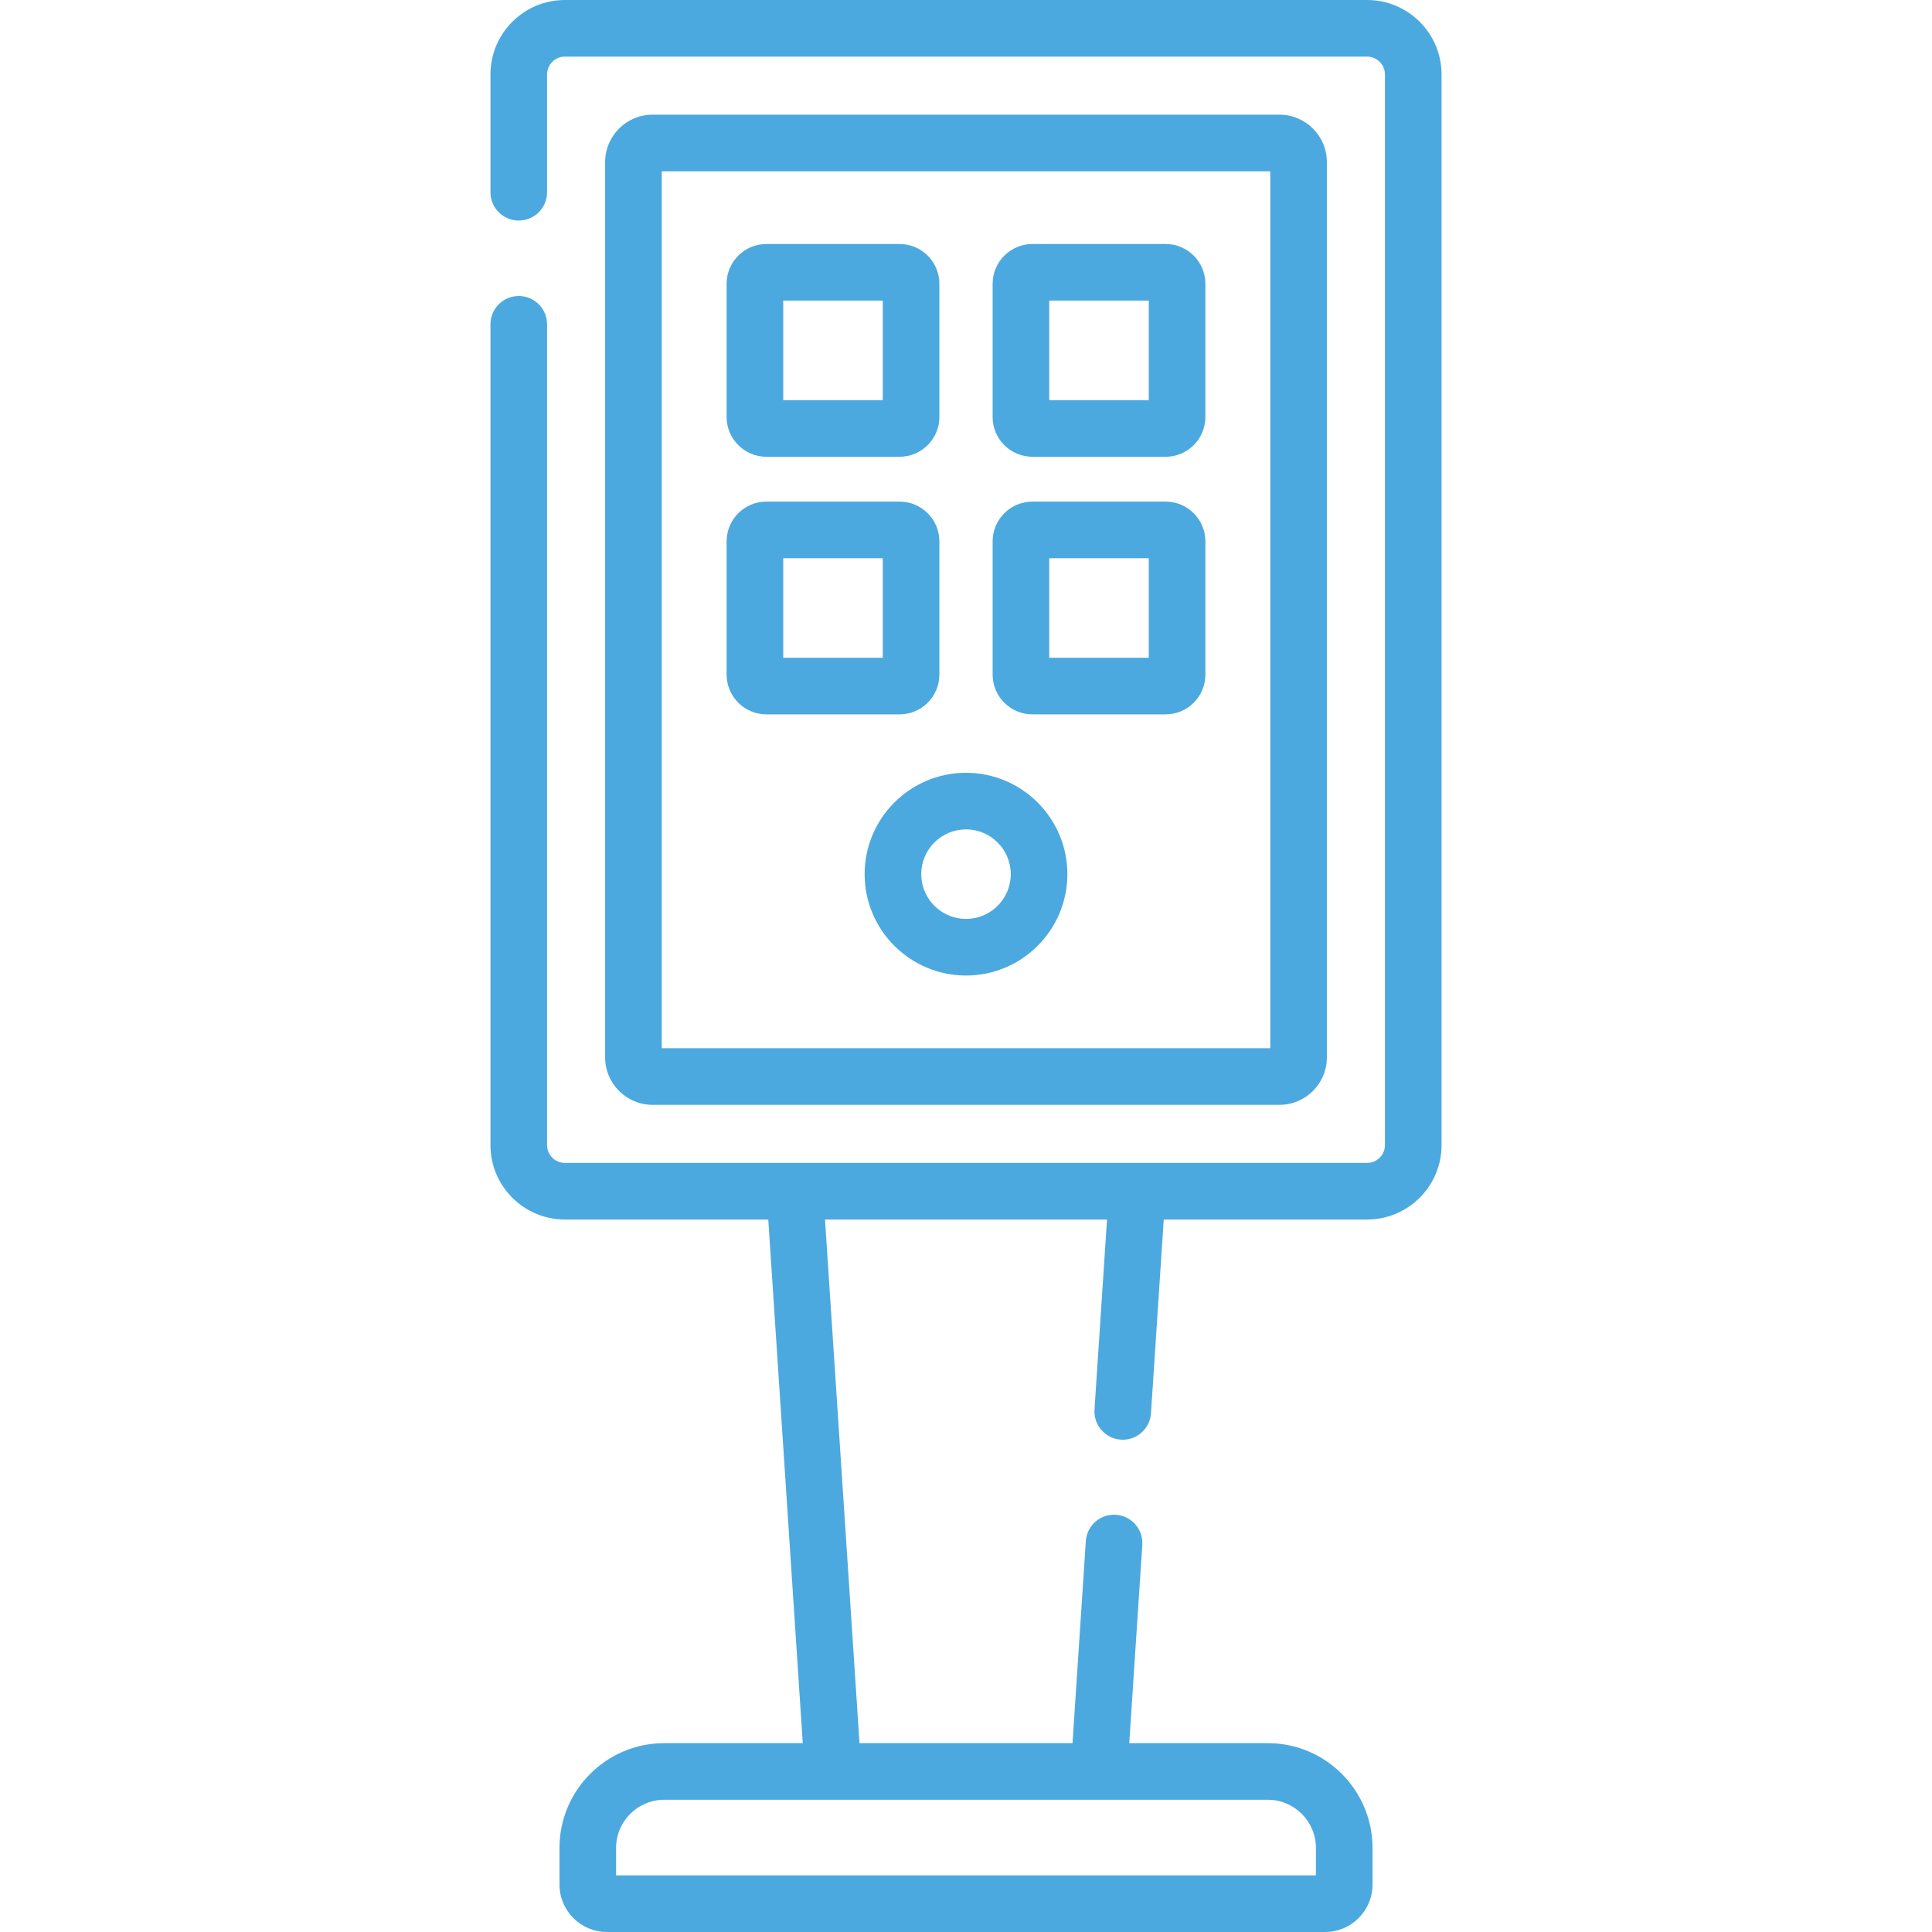
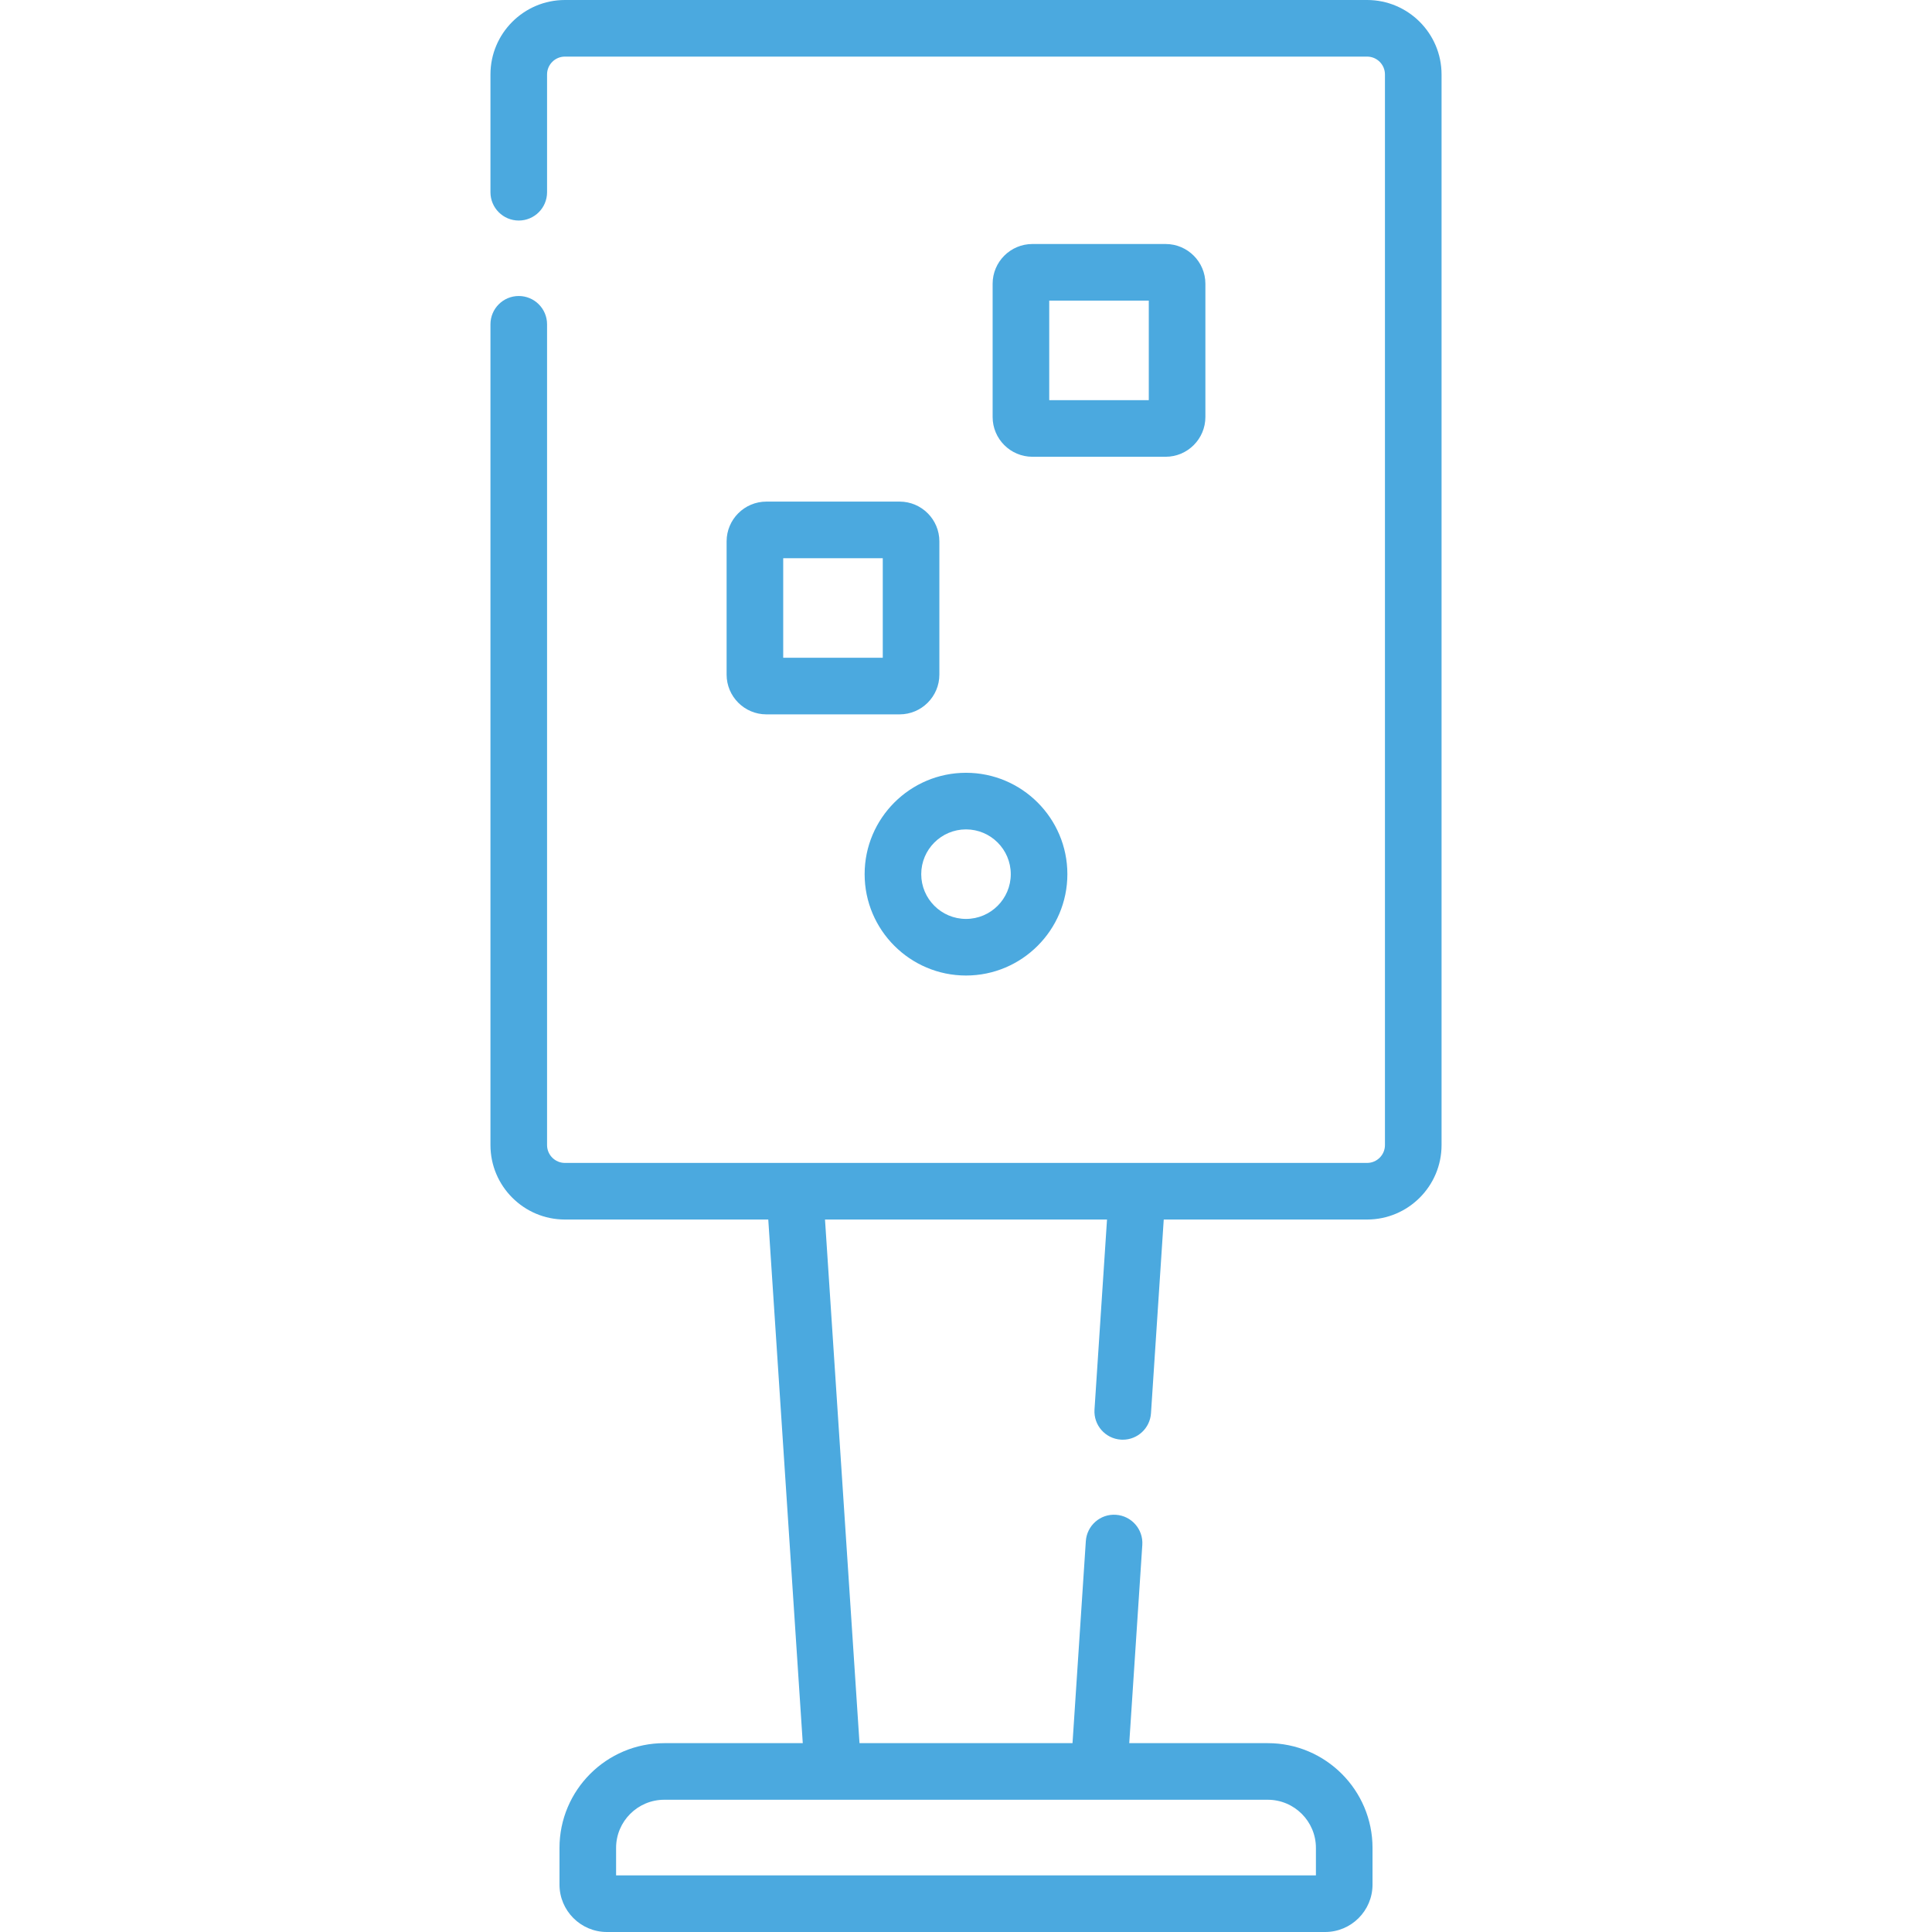
<svg xmlns="http://www.w3.org/2000/svg" width="512" height="512" viewBox="0 0 512 512" fill="none">
  <path d="M362.296 0H149.706C138.827 0 129.977 8.851 129.977 19.729V50.945C129.977 55.088 133.335 58.445 137.477 58.445C141.619 58.445 144.977 55.088 144.977 50.945V19.729C144.977 17.122 147.099 15 149.706 15H362.297C364.905 15 367.026 17.122 367.026 19.729V303.458C367.026 306.065 364.904 308.187 362.297 308.187H149.706C147.098 308.187 144.977 306.065 144.977 303.458V85.945C144.977 81.802 141.619 78.445 137.477 78.445C133.335 78.445 129.977 81.802 129.977 85.945V303.459C129.977 314.338 138.828 323.188 149.706 323.188H203.6L212.742 461.954H176.031C160.724 461.954 148.271 474.407 148.271 489.715V499.435C148.271 506.364 153.908 512 160.836 512H351.168C358.096 512 363.733 506.363 363.733 499.435V489.715C363.733 474.407 351.28 461.954 335.973 461.954H299.262L302.723 409.413C302.995 405.279 299.865 401.708 295.732 401.436C291.595 401.146 288.027 404.293 287.755 408.426L284.229 461.953H227.776L218.634 323.187H293.371L290.054 373.543C289.782 377.677 292.912 381.248 297.045 381.52C297.213 381.532 297.379 381.537 297.545 381.537C301.462 381.537 304.76 378.495 305.022 374.53L308.404 323.187H362.298C373.177 323.187 382.027 314.336 382.027 303.458V19.729C382.026 8.851 373.175 0 362.296 0ZM348.732 489.715V497H163.27V489.715C163.27 482.679 168.994 476.954 176.03 476.954H335.971C343.008 476.954 348.732 482.679 348.732 489.715Z" fill="#4BA9DF" />
-   <path d="M203.098 121.048H238.404C244.215 121.048 248.943 116.32 248.943 110.509V75.202C248.943 69.391 244.215 64.664 238.404 64.664H203.098C197.287 64.664 192.559 69.392 192.559 75.202V110.509C192.559 116.32 197.287 121.048 203.098 121.048ZM207.559 79.664H233.943V106.048H207.559V79.664Z" fill="#4BA9DF" />
  <path d="M308.902 64.664H273.596C267.785 64.664 263.057 69.392 263.057 75.202V110.509C263.057 116.321 267.785 121.048 273.596 121.048H308.902C314.713 121.048 319.441 116.32 319.441 110.509V75.202C319.441 69.392 314.713 64.664 308.902 64.664ZM304.441 106.048H278.057V79.664H304.441V106.048Z" fill="#4BA9DF" />
  <path d="M248.943 178.776V143.469C248.943 137.657 244.215 132.93 238.404 132.93H203.098C197.287 132.93 192.559 137.658 192.559 143.469V178.776C192.559 184.588 197.287 189.315 203.098 189.315H238.404C244.215 189.315 248.943 184.588 248.943 178.776ZM233.943 174.315H207.559V147.931H233.943V174.315Z" fill="#4BA9DF" />
-   <path d="M308.902 132.93H273.596C267.785 132.93 263.057 137.658 263.057 143.469V178.776C263.057 184.588 267.785 189.315 273.596 189.315H308.902C314.713 189.315 319.441 184.587 319.441 178.776V143.469C319.441 137.657 314.713 132.93 308.902 132.93ZM304.441 174.314H278.057V147.93H304.441V174.314Z" fill="#4BA9DF" />
  <path d="M256.001 204.797C241.188 204.797 229.137 216.848 229.137 231.661C229.137 246.474 241.188 258.524 256.001 258.524C270.813 258.524 282.865 246.473 282.865 231.661C282.865 216.848 270.813 204.797 256.001 204.797ZM256.001 243.524C249.459 243.524 244.137 238.202 244.137 231.661C244.137 225.119 249.459 219.797 256.001 219.797C262.543 219.797 267.865 225.119 267.865 231.661C267.865 238.202 262.543 243.524 256.001 243.524Z" fill="#4BA9DF" />
-   <path d="M339.07 292.797C345.998 292.797 351.635 287.16 351.635 280.233V42.956C351.635 36.027 345.998 30.391 339.07 30.391H172.932C166.004 30.391 160.367 36.028 160.367 42.956V280.232C160.367 287.16 166.004 292.796 172.932 292.796H339.07V292.797ZM175.367 45.391H336.636V277.797H175.367V45.391Z" fill="#4BA9DF" />
</svg>